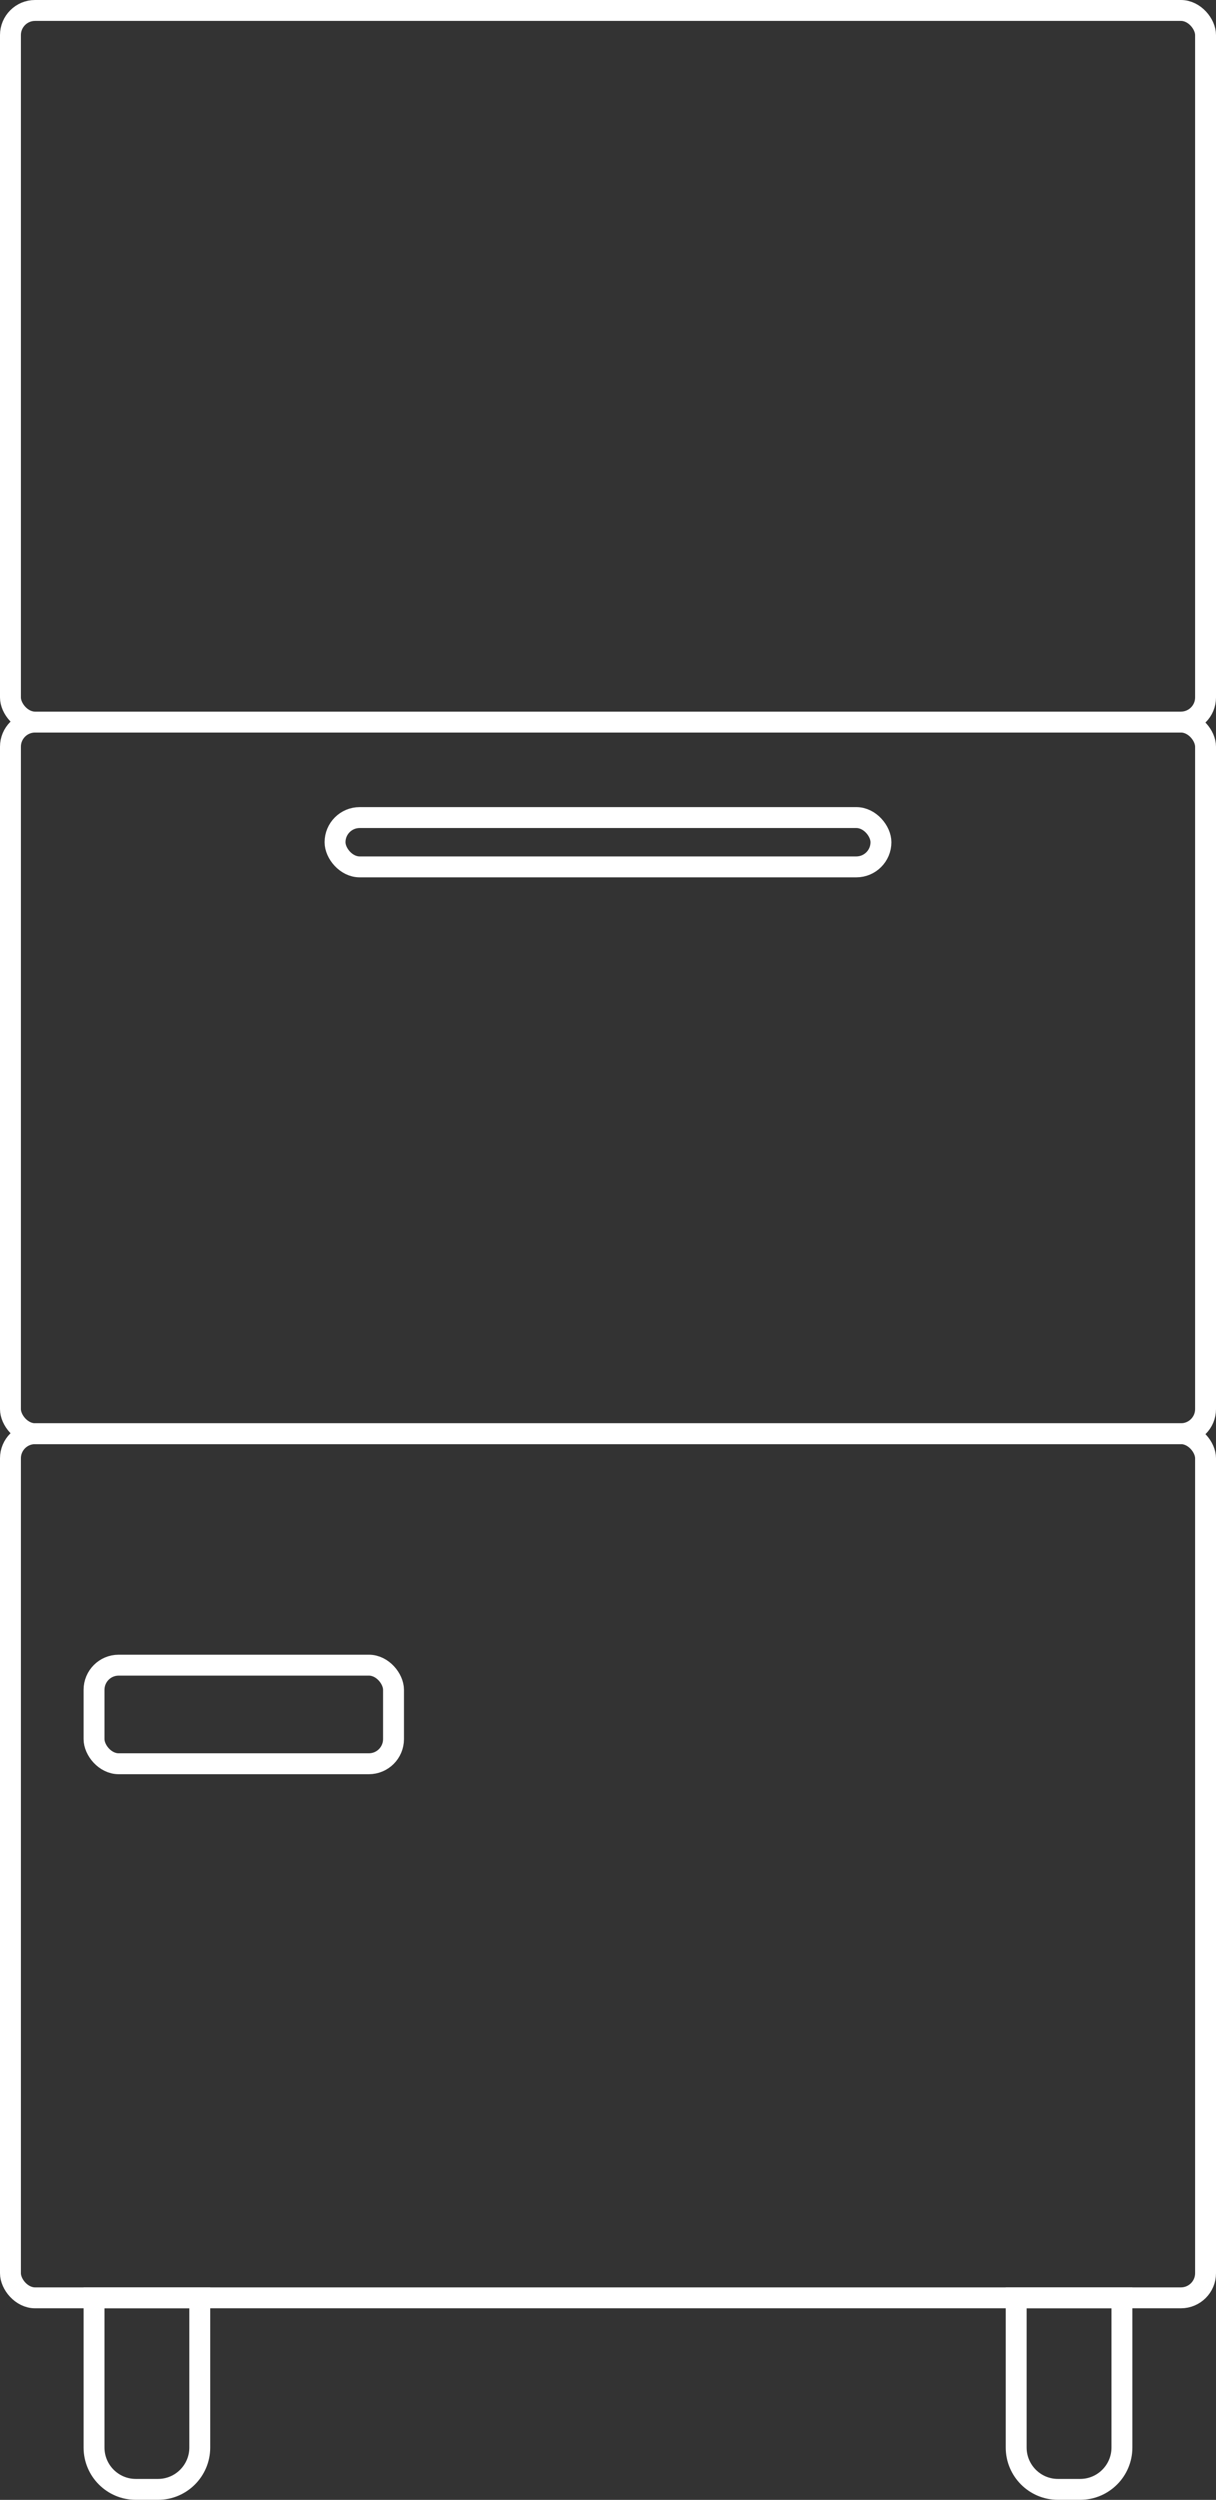
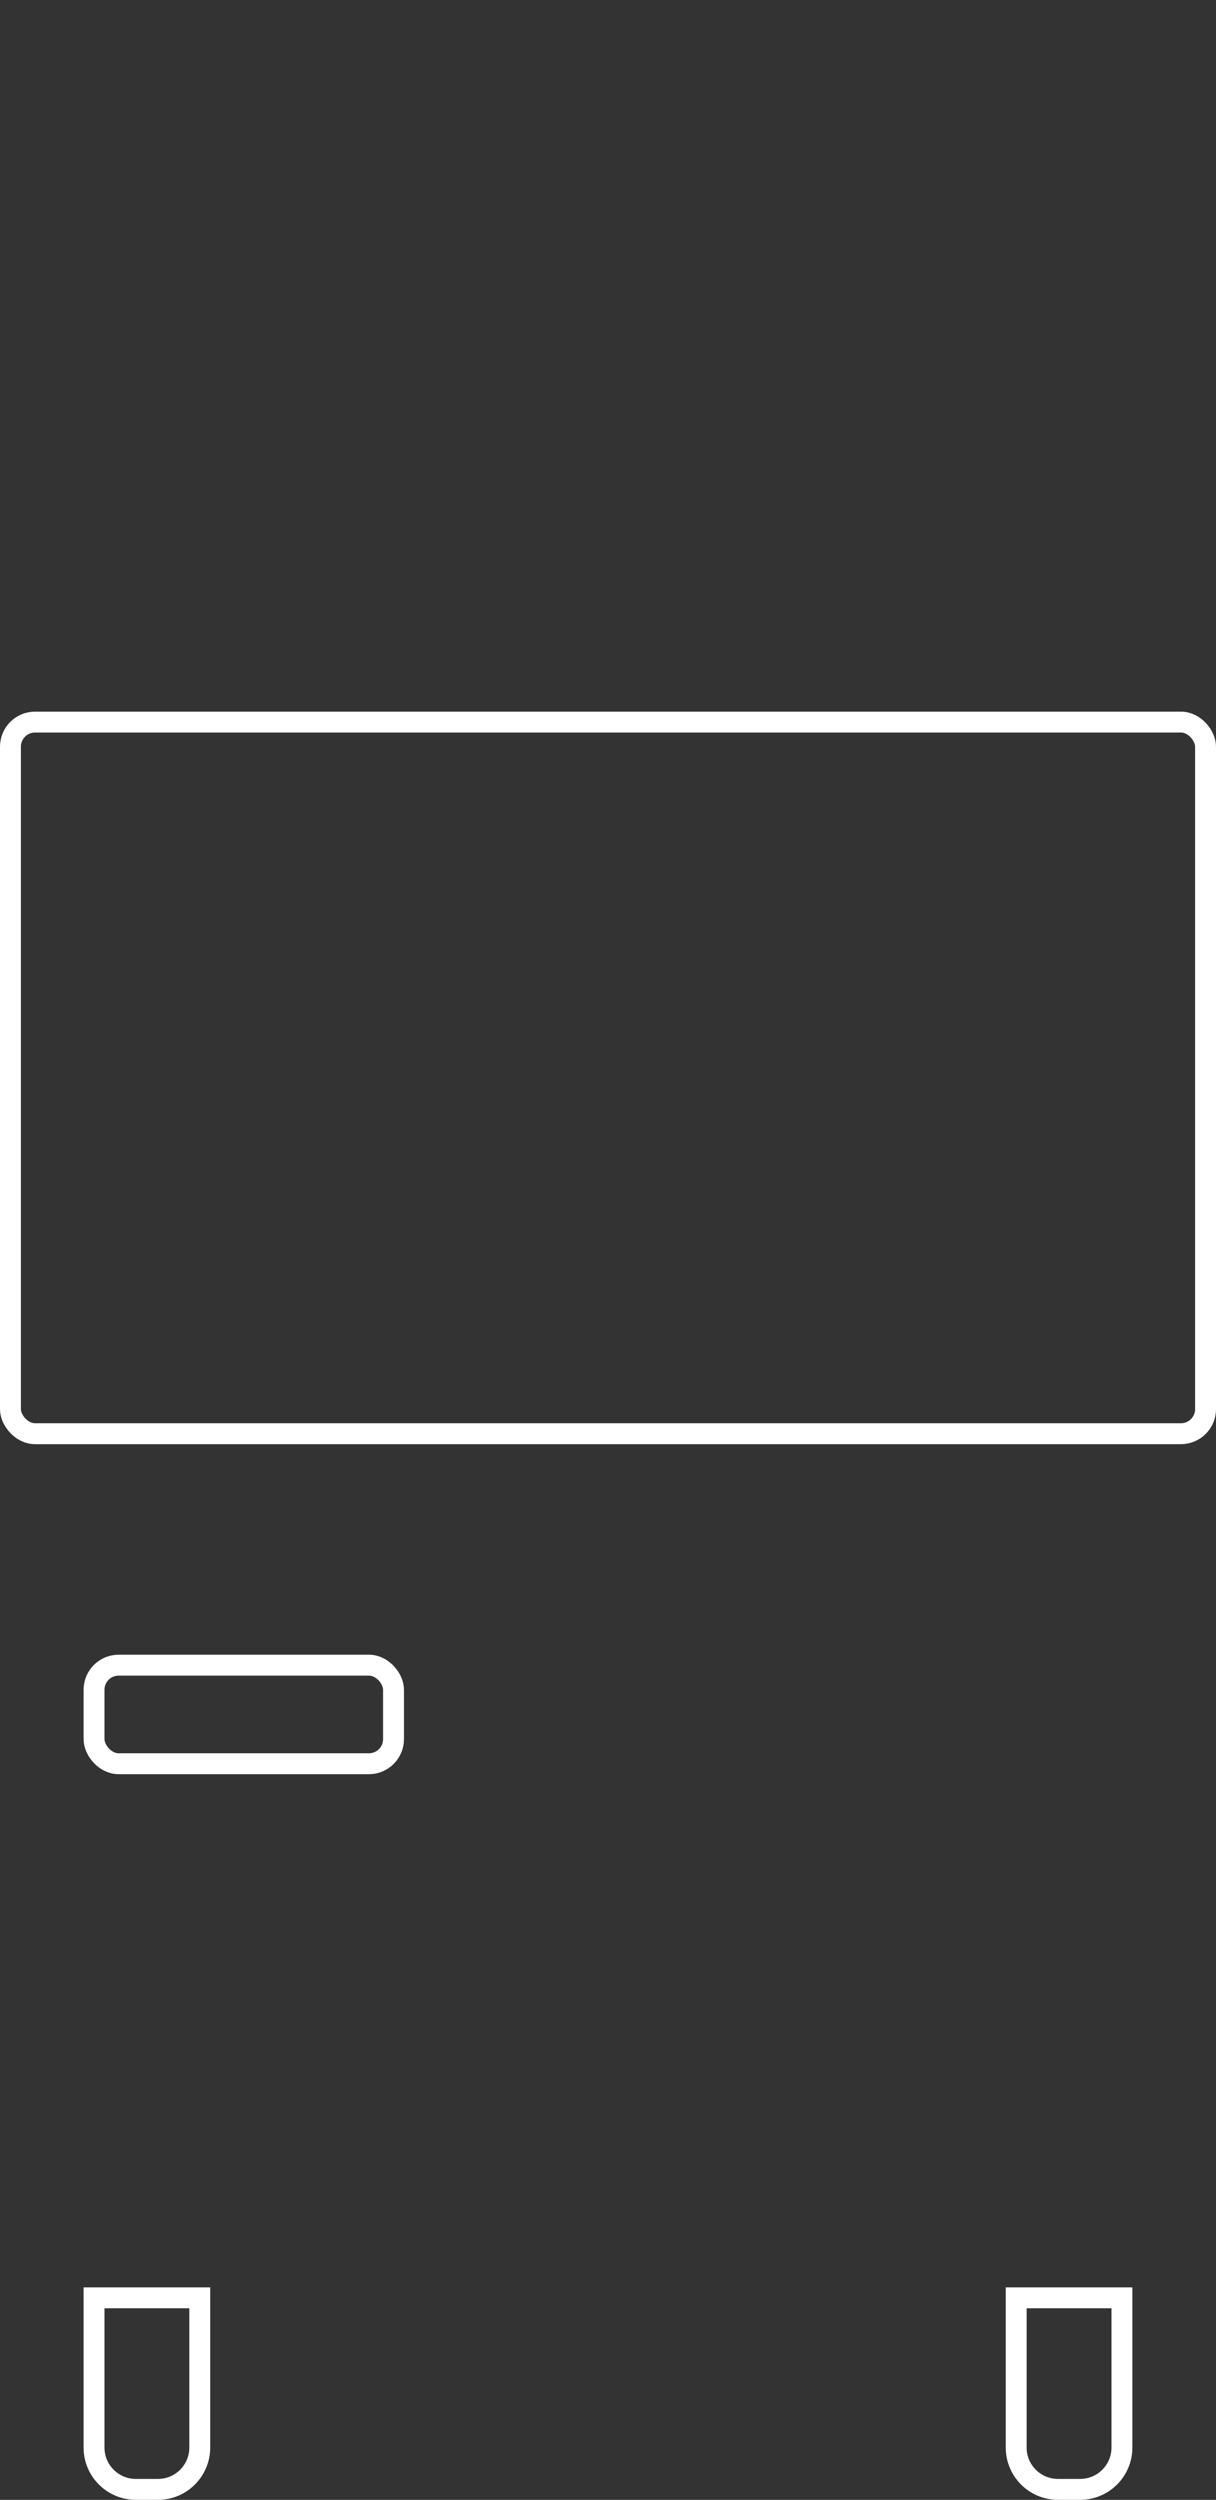
<svg xmlns="http://www.w3.org/2000/svg" id="Livello_2" data-name="Livello 2" viewBox="0 0 290.96 597.72">
  <rect x="0" y="0" width="290.96" height="597.72" fill="#333333" stroke="none" />
  <defs>
    <style>      .cls-1 {        fill: none;        stroke: #fff;        stroke-miterlimit: 10;        stroke-width: 5px;      }    </style>
  </defs>
-   <rect class="cls-1" x="2.5" y="342.79" width="285.96" height="206.62" rx="5.89" ry="5.89" />
  <path class="cls-1" d="m22.5,549.41h25.3v35.8c0,5.52-4.48,10-10,10h-5.3c-5.52,0-10-4.48-10-10v-35.8h0Z" />
  <path class="cls-1" d="m243.15,549.41h25.3v35.8c0,5.52-4.48,10-10,10h-5.3c-5.52,0-10-4.48-10-10v-35.8h0Z" />
  <rect class="cls-1" x="22.5" y="398.14" width="71.66" height="23.57" rx="5.89" ry="5.89" />
-   <rect class="cls-1" x="80.17" y="195.48" width="130.62" height="11.79" rx="5.89" ry="5.89" />
  <rect class="cls-1" x="2.5" y="172.65" width="285.96" height="170.15" rx="5.89" ry="5.89" />
-   <rect class="cls-1" x="2.5" y="2.5" width="285.96" height="170.15" rx="5.89" ry="5.89" />
</svg>